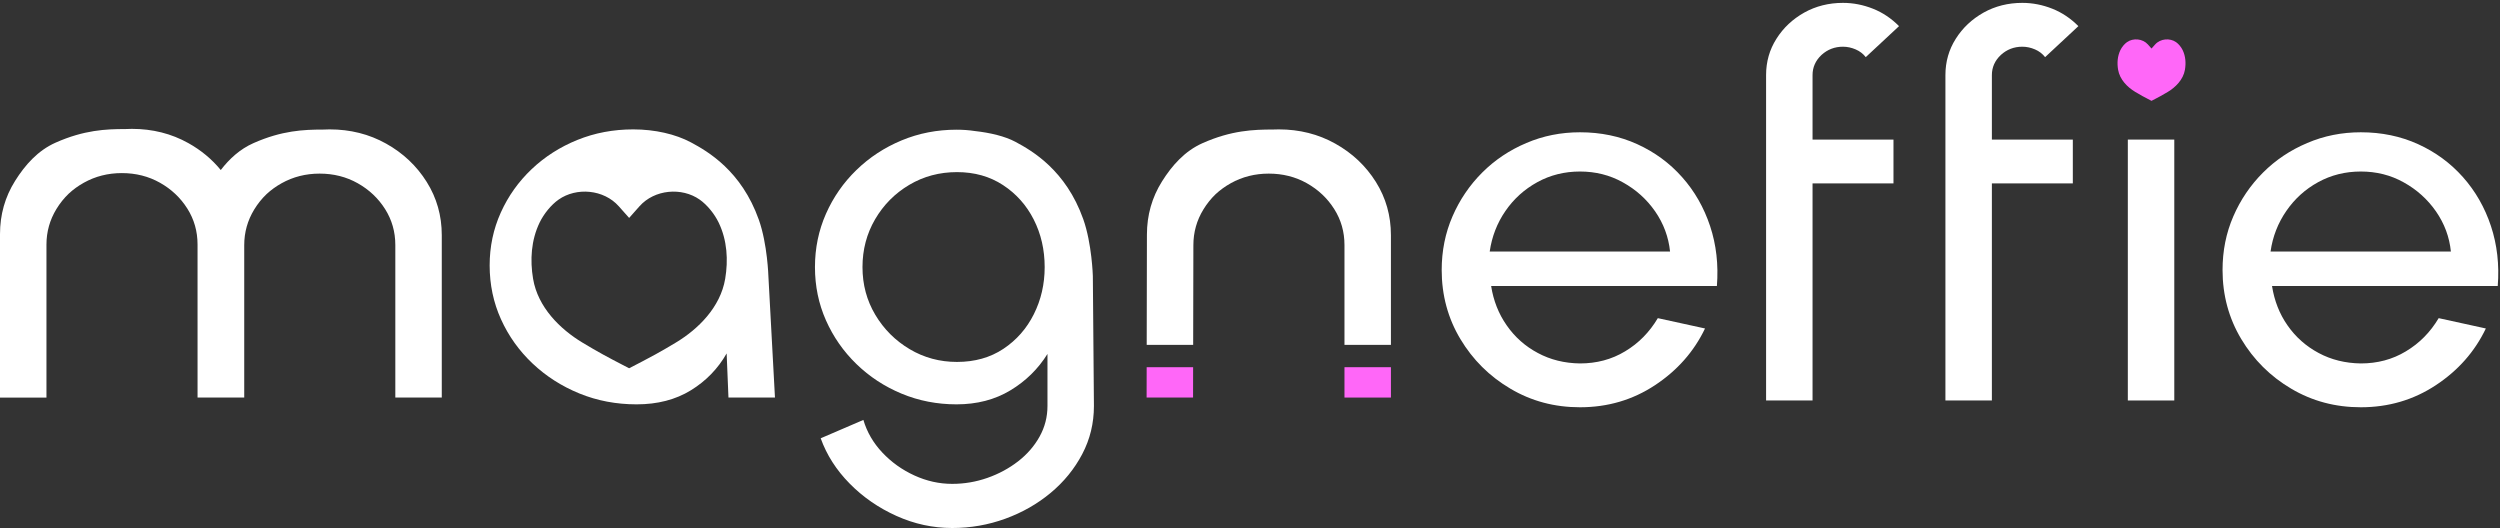
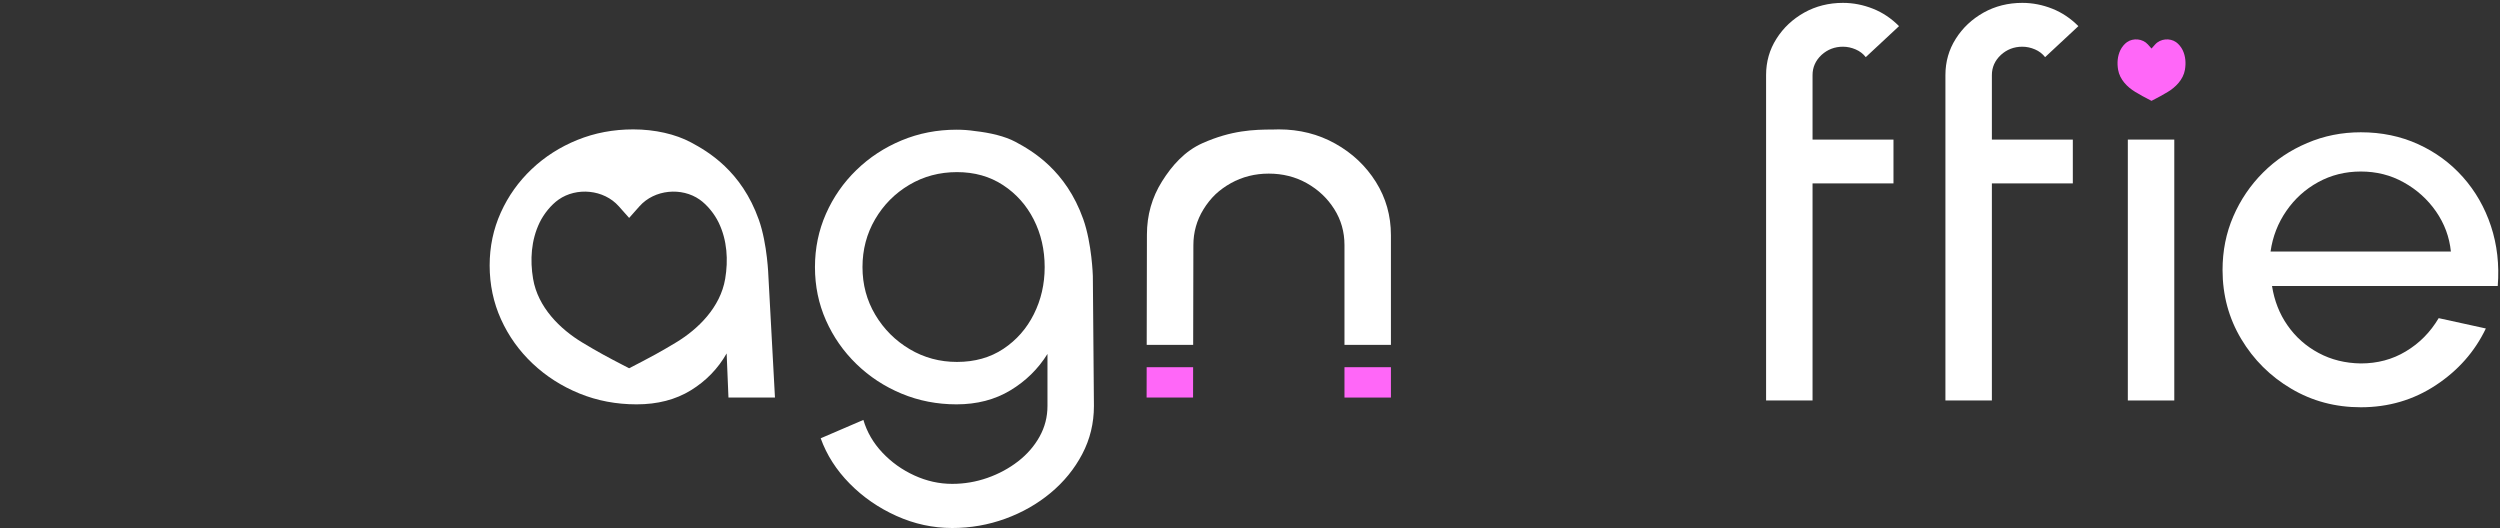
<svg xmlns="http://www.w3.org/2000/svg" style="fill-rule:evenodd;clip-rule:evenodd;stroke-linejoin:round;stroke-miterlimit:2;" xml:space="preserve" version="1.1" viewBox="0 0 866 183" height="100%" width="100%">
  <rect x="0" y="0" width="866" height="183" fill="#333333" stroke="none" />
  <g transform="matrix(1,0,0,1,-554.995,-790.152)">
    <g transform="matrix(1,0,0,1,0,121.526)">
      <path style="fill:white;fill-rule:nonzero;" d="M933.931,809.26L933.931,809.26C933.931,815.232 932.584,820.783 929.889,825.912C927.194,831.042 923.548,835.522 918.951,839.352C914.354,843.183 909.112,846.169 903.225,848.312C897.338,850.454 891.202,851.525 884.818,851.525C878.154,851.525 871.726,850.132 865.531,847.344C859.337,844.556 853.932,840.82 849.316,836.134C844.699,831.449 841.355,826.22 839.283,820.447L854.07,814.087C855.306,818.289 857.497,822.06 860.642,825.399C863.788,828.737 867.485,831.379 871.732,833.322C875.98,835.266 880.341,836.238 884.818,836.238C889.034,836.238 893.11,835.547 897.044,834.163C900.978,832.78 904.514,830.874 907.652,828.444C910.79,826.015 913.273,823.159 915.099,819.877C916.926,816.595 917.839,813.056 917.839,809.26L917.839,791.233C914.596,796.443 910.3,800.656 904.95,803.87C899.601,807.085 893.397,808.692 886.338,808.692C879.589,808.692 873.247,807.457 867.312,804.987C861.378,802.517 856.161,799.098 851.663,794.731C847.165,790.363 843.646,785.318 841.107,779.594C838.568,773.871 837.298,767.726 837.298,761.16C837.298,754.593 838.568,748.436 841.107,742.688C843.646,736.94 847.165,731.882 851.663,727.514C856.161,723.147 861.378,719.728 867.312,717.258C873.247,714.788 879.589,713.553 886.338,713.553C888.561,713.553 890.699,713.711 892.752,714.027C898.006,714.611 903.113,715.82 906.733,717.754C912.547,720.859 924.223,727.605 930.234,744.541C933.232,752.99 933.556,764.212 933.556,764.212L933.931,809.26ZM886.485,793.999C892.657,793.999 898.017,792.488 902.564,789.467C907.112,786.445 910.633,782.438 913.128,777.445C915.623,772.453 916.87,767.024 916.87,761.16C916.87,755.146 915.61,749.655 913.088,744.687C910.567,739.719 907.019,735.737 902.445,732.741C897.872,729.744 892.551,728.246 886.485,728.246C880.429,728.246 874.92,729.719 869.956,732.666C864.993,735.613 861.053,739.582 858.136,744.575C855.22,749.568 853.761,755.096 853.761,761.16C853.761,767.224 855.246,772.74 858.216,777.707C861.185,782.675 865.151,786.632 870.115,789.579C875.078,792.526 880.535,793.999 886.485,793.999Z" />
-       <path style="fill:white;" d="M639.6,806.343L623.428,806.34L623.425,753.326C623.425,748.755 622.243,744.601 619.878,740.865C617.514,737.129 614.355,734.149 610.401,731.923C606.447,729.698 602.047,728.586 597.202,728.586C592.409,728.586 588.02,729.698 584.033,731.923C582.113,732.995 580.382,734.242 578.844,735.669C577.196,737.24 575.767,739.02 574.555,741.004C572.243,744.784 571.088,748.91 571.088,753.383L571.088,806.069L571.088,806.35L554.995,806.349L554.995,749.742C554.995,742.988 556.737,736.835 560.222,731.285C563.706,725.735 568.114,720.766 574.272,718.03C584.141,713.646 591.755,713.328 598.329,713.333C599.103,713.288 599.885,713.267 600.675,713.267C607.835,713.267 614.357,714.911 620.24,718.198C624.66,720.667 628.403,723.775 631.468,727.523C634.477,723.618 638.13,720.276 642.782,718.209C652.651,713.825 660.265,713.508 666.838,713.513C667.613,713.468 668.395,713.447 669.185,713.447C676.345,713.447 682.867,715.09 688.75,718.377C694.633,721.664 699.316,726.083 702.8,731.633C706.285,737.183 708.027,743.335 708.027,750.09L708.027,806.343L691.935,806.343L691.935,753.506C691.935,748.935 690.752,744.781 688.388,741.045C686.024,737.309 682.865,734.328 678.91,732.103C674.956,729.878 670.556,728.765 665.711,728.765C660.919,728.765 656.529,729.878 652.543,732.103C650.623,733.175 648.892,734.422 647.354,735.848C645.705,737.42 644.277,739.2 643.064,741.184C640.753,744.964 639.597,749.09 639.597,753.562L639.597,805.152L639.6,806.343Z" />
      <g transform="matrix(3.615,-1.74081e-16,1.74081e-16,3.615,-2289.77,-8863.82)">
-         <path style="fill:white;fill-rule:nonzero;" d="M938.331,2675.94C935.893,2675.94 933.672,2675.35 931.667,2674.16C929.661,2672.98 928.063,2671.39 926.87,2669.4C925.678,2667.41 925.081,2665.2 925.081,2662.79C925.081,2660.95 925.426,2659.24 926.115,2657.65C926.804,2656.06 927.753,2654.66 928.964,2653.45C930.174,2652.24 931.583,2651.3 933.19,2650.62C934.798,2649.93 936.512,2649.59 938.331,2649.59C940.32,2649.59 942.15,2649.97 943.82,2650.73C945.49,2651.49 946.923,2652.54 948.119,2653.89C949.315,2655.23 950.209,2656.8 950.801,2658.58C951.394,2660.37 951.611,2662.28 951.452,2664.32L929.819,2664.32C930.037,2665.72 930.536,2666.99 931.316,2668.1C932.096,2669.22 933.089,2670.1 934.296,2670.74C935.503,2671.39 936.848,2671.72 938.331,2671.74C939.925,2671.74 941.366,2671.36 942.656,2670.58C943.945,2669.81 944.99,2668.75 945.791,2667.4L950.314,2668.39C949.251,2670.61 947.65,2672.42 945.513,2673.83C943.375,2675.24 940.981,2675.94 938.331,2675.94ZM929.681,2661.02L946.964,2661.02C946.819,2659.62 946.342,2658.34 945.534,2657.17C944.726,2656.01 943.696,2655.08 942.443,2654.39C941.19,2653.69 939.82,2653.35 938.331,2653.35C936.846,2653.35 935.484,2653.69 934.246,2654.37C933.008,2655.05 931.989,2655.97 931.19,2657.13C930.39,2658.29 929.888,2659.59 929.681,2661.02Z" />
-       </g>
+         </g>
      <g transform="matrix(3.615,-1.74081e-16,1.74081e-16,3.615,-2300.26,-8863.82)">
        <path style="fill:white;fill-rule:nonzero;" d="M963.519,2644.11L963.519,2650.29L971.274,2650.29L971.274,2654.49L963.519,2654.49L963.519,2675.29L959.067,2675.29L959.067,2644.11C959.067,2642.83 959.397,2641.67 960.059,2640.63C960.72,2639.58 961.608,2638.75 962.724,2638.12C963.84,2637.5 965.076,2637.19 966.434,2637.19C967.42,2637.19 968.379,2637.38 969.31,2637.75C970.242,2638.12 971.074,2638.68 971.806,2639.42L968.618,2642.39C968.37,2642.07 968.047,2641.82 967.652,2641.65C967.256,2641.48 966.85,2641.39 966.434,2641.39C965.635,2641.39 964.949,2641.66 964.377,2642.18C963.805,2642.72 963.519,2643.36 963.519,2644.11Z" />
      </g>
      <g transform="matrix(3.615,-1.74081e-16,1.74081e-16,3.615,-2308.88,-8863.82)">
        <path style="fill:white;fill-rule:nonzero;" d="M983.088,2644.11L983.088,2650.29L990.844,2650.29L990.844,2654.49L983.088,2654.49L983.088,2675.29L978.636,2675.29L978.636,2644.11C978.636,2642.83 978.967,2641.67 979.628,2640.63C980.289,2639.58 981.178,2638.75 982.293,2638.12C983.409,2637.5 984.646,2637.19 986.003,2637.19C986.989,2637.19 987.948,2637.38 988.88,2637.75C989.811,2638.12 990.643,2638.68 991.376,2639.42L988.188,2642.39C987.939,2642.07 987.617,2641.82 987.221,2641.65C986.825,2641.48 986.419,2641.39 986.003,2641.39C985.204,2641.39 984.519,2641.66 983.947,2642.18C983.374,2642.72 983.088,2643.36 983.088,2644.11Z" />
      </g>
      <g transform="matrix(3.615,-1.74081e-16,1.74081e-16,3.615,-2307.67,-8863.82)">
        <rect style="fill:white;fill-rule:nonzero;" height="25" width="4.452" y="2650.29" x="995.78" />
      </g>
      <g transform="matrix(1.178,0,0,1.178,-230.883,-123.036)">
        <path style="fill:rgb(255,103,248);fill-rule:nonzero;" d="M1299.63,701.608C1298.79,701.174 1297.95,700.739 1297.12,700.282C1296.41,699.893 1295.71,699.482 1295.01,699.063C1292.74,697.698 1290.46,695.46 1289.97,692.534C1289.65,690.635 1289.76,688.604 1290.64,686.782C1291.07,685.889 1291.82,684.973 1292.58,684.435C1294.4,683.152 1297.2,683.382 1298.74,685.118L1299.8,686.31L1300.86,685.118C1302.4,683.382 1305.19,683.152 1307.02,684.435C1307.79,684.973 1308.53,685.889 1308.96,686.782C1309.84,688.604 1309.95,690.635 1309.63,692.534C1309.14,695.46 1306.86,697.698 1304.59,699.063C1303.89,699.482 1303.19,699.893 1302.48,700.282C1301.6,700.765 1300.71,701.224 1299.82,701.682L1299.8,701.695L1299.8,701.695L1299.8,701.695L1299.63,701.608Z" />
      </g>
      <g transform="matrix(3.615,-1.74081e-16,1.74081e-16,3.615,-2309.02,-8863.82)">
        <path style="fill:white;fill-rule:nonzero;" d="M1018.48,2675.94C1016.04,2675.94 1013.82,2675.35 1011.81,2674.16C1009.81,2672.98 1008.21,2671.39 1007.02,2669.4C1005.83,2667.41 1005.23,2665.2 1005.23,2662.79C1005.23,2660.95 1005.57,2659.24 1006.26,2657.65C1006.95,2656.06 1007.9,2654.66 1009.11,2653.45C1010.32,2652.24 1011.73,2651.3 1013.34,2650.62C1014.95,2649.93 1016.66,2649.59 1018.48,2649.59C1020.47,2649.59 1022.3,2649.97 1023.97,2650.73C1025.64,2651.49 1027.07,2652.54 1028.27,2653.89C1029.46,2655.23 1030.36,2656.8 1030.95,2658.58C1031.54,2660.37 1031.76,2662.28 1031.6,2664.32L1009.97,2664.32C1010.19,2665.72 1010.68,2666.99 1011.46,2668.1C1012.24,2669.22 1013.24,2670.1 1014.44,2670.74C1015.65,2671.39 1017,2671.72 1018.48,2671.74C1020.07,2671.74 1021.51,2671.36 1022.8,2670.58C1024.09,2669.81 1025.14,2668.75 1025.94,2667.4L1030.46,2668.39C1029.4,2670.61 1027.8,2672.42 1025.66,2673.83C1023.52,2675.24 1021.13,2675.94 1018.48,2675.94ZM1009.83,2661.02L1027.11,2661.02C1026.97,2659.62 1026.49,2658.34 1025.68,2657.17C1024.87,2656.01 1023.84,2655.08 1022.59,2654.39C1021.34,2653.69 1019.97,2653.35 1018.48,2653.35C1016.99,2653.35 1015.63,2653.69 1014.39,2654.37C1013.15,2655.05 1012.14,2655.97 1011.34,2657.13C1010.54,2658.29 1010.03,2659.59 1009.83,2661.02Z" />
      </g>
      <g transform="matrix(1,0,0,1,2,0)">
        <path style="fill:white;" d="M815.853,744.74C818.851,753.189 819.174,764.411 819.174,764.411L821.443,806.343L805.334,806.343L804.704,791.053C801.71,796.323 797.579,800.58 792.311,803.825C787.043,807.07 780.777,808.692 773.512,808.692C766.465,808.692 759.868,807.44 753.721,804.934C747.574,802.429 742.164,798.969 737.491,794.556C732.818,790.142 729.169,785.035 726.545,779.237C723.922,773.438 722.61,767.214 722.61,760.565C722.61,754.069 723.895,747.971 726.464,742.269C729.033,736.567 732.595,731.555 737.15,727.233C741.705,722.912 746.989,719.534 753.001,717.099C759.013,714.664 765.456,713.447 772.331,713.447C779.877,713.447 786.977,715.082 792.352,717.953C798.166,721.059 809.842,727.804 815.853,744.74ZM768.65,795.015C766.373,793.837 764.101,792.647 761.85,791.41C759.449,790.09 757.078,788.702 754.722,787.283C747.046,782.662 739.308,775.087 737.652,765.181C736.577,758.754 736.94,751.881 739.922,745.714C741.384,742.691 743.901,739.591 746.492,737.768C752.665,733.425 762.126,734.205 767.345,740.081L770.927,744.116L774.51,740.081C779.728,734.205 789.19,733.425 795.362,737.768C797.954,739.591 800.47,742.691 801.932,745.714C804.915,751.881 805.277,758.754 804.202,765.181C802.546,775.087 794.809,782.662 787.132,787.283C784.776,788.702 782.405,790.09 780.005,791.41C777.003,793.06 773.965,794.625 770.927,796.191L768.65,795.015Z" />
      </g>
      <path style="fill:rgb(255,103,248);" d="M968.292,795.823L968.27,806.343L952.179,806.343L952.199,795.823L968.292,795.823Z" />
      <rect style="fill:rgb(255,103,248);" height="10.519" width="16.092" y="795.823" x="1020.72" />
      <path style="fill:white;" d="M952.214,788.099L952.289,749.922C952.289,743.167 954.031,737.015 957.516,731.465C961,725.915 965.408,720.945 971.566,718.209C981.604,713.75 989.309,713.498 995.959,713.493C996.624,713.462 997.294,713.447 997.969,713.447C1005.13,713.447 1011.65,715.09 1017.53,718.377C1023.42,721.664 1028.1,726.083 1031.59,731.633C1035.07,737.183 1036.81,743.335 1036.81,750.09L1036.81,788.099L1020.72,788.099L1020.72,753.506C1020.72,748.935 1019.54,744.781 1017.17,741.045C1014.81,737.309 1011.65,734.328 1007.7,732.103C1003.74,729.878 999.341,728.765 994.495,728.765C989.703,728.765 985.314,729.878 981.327,732.103C979.385,733.187 977.637,734.45 976.082,735.892C974.46,737.457 973.049,739.221 971.849,741.184C969.537,744.964 968.382,749.09 968.382,753.562L968.309,788.099L952.214,788.099Z" />
    </g>
  </g>
</svg>